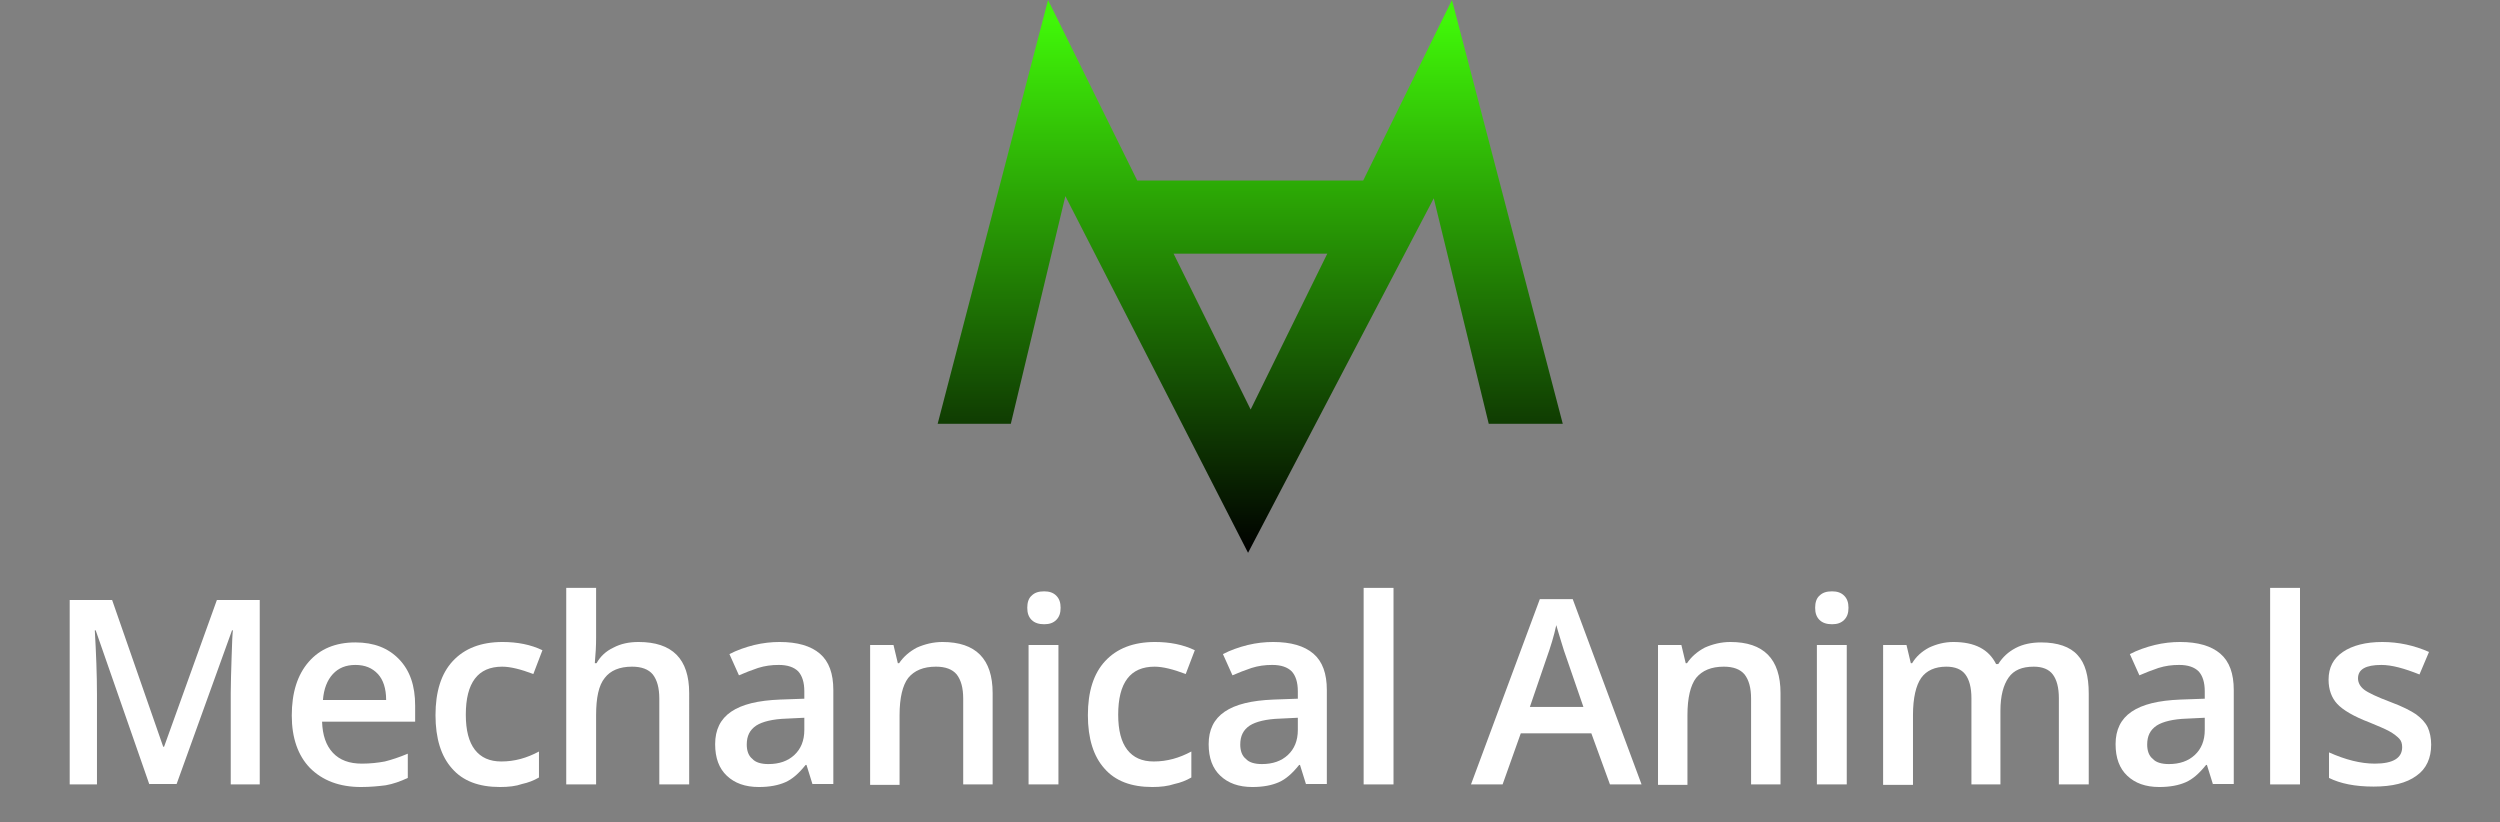
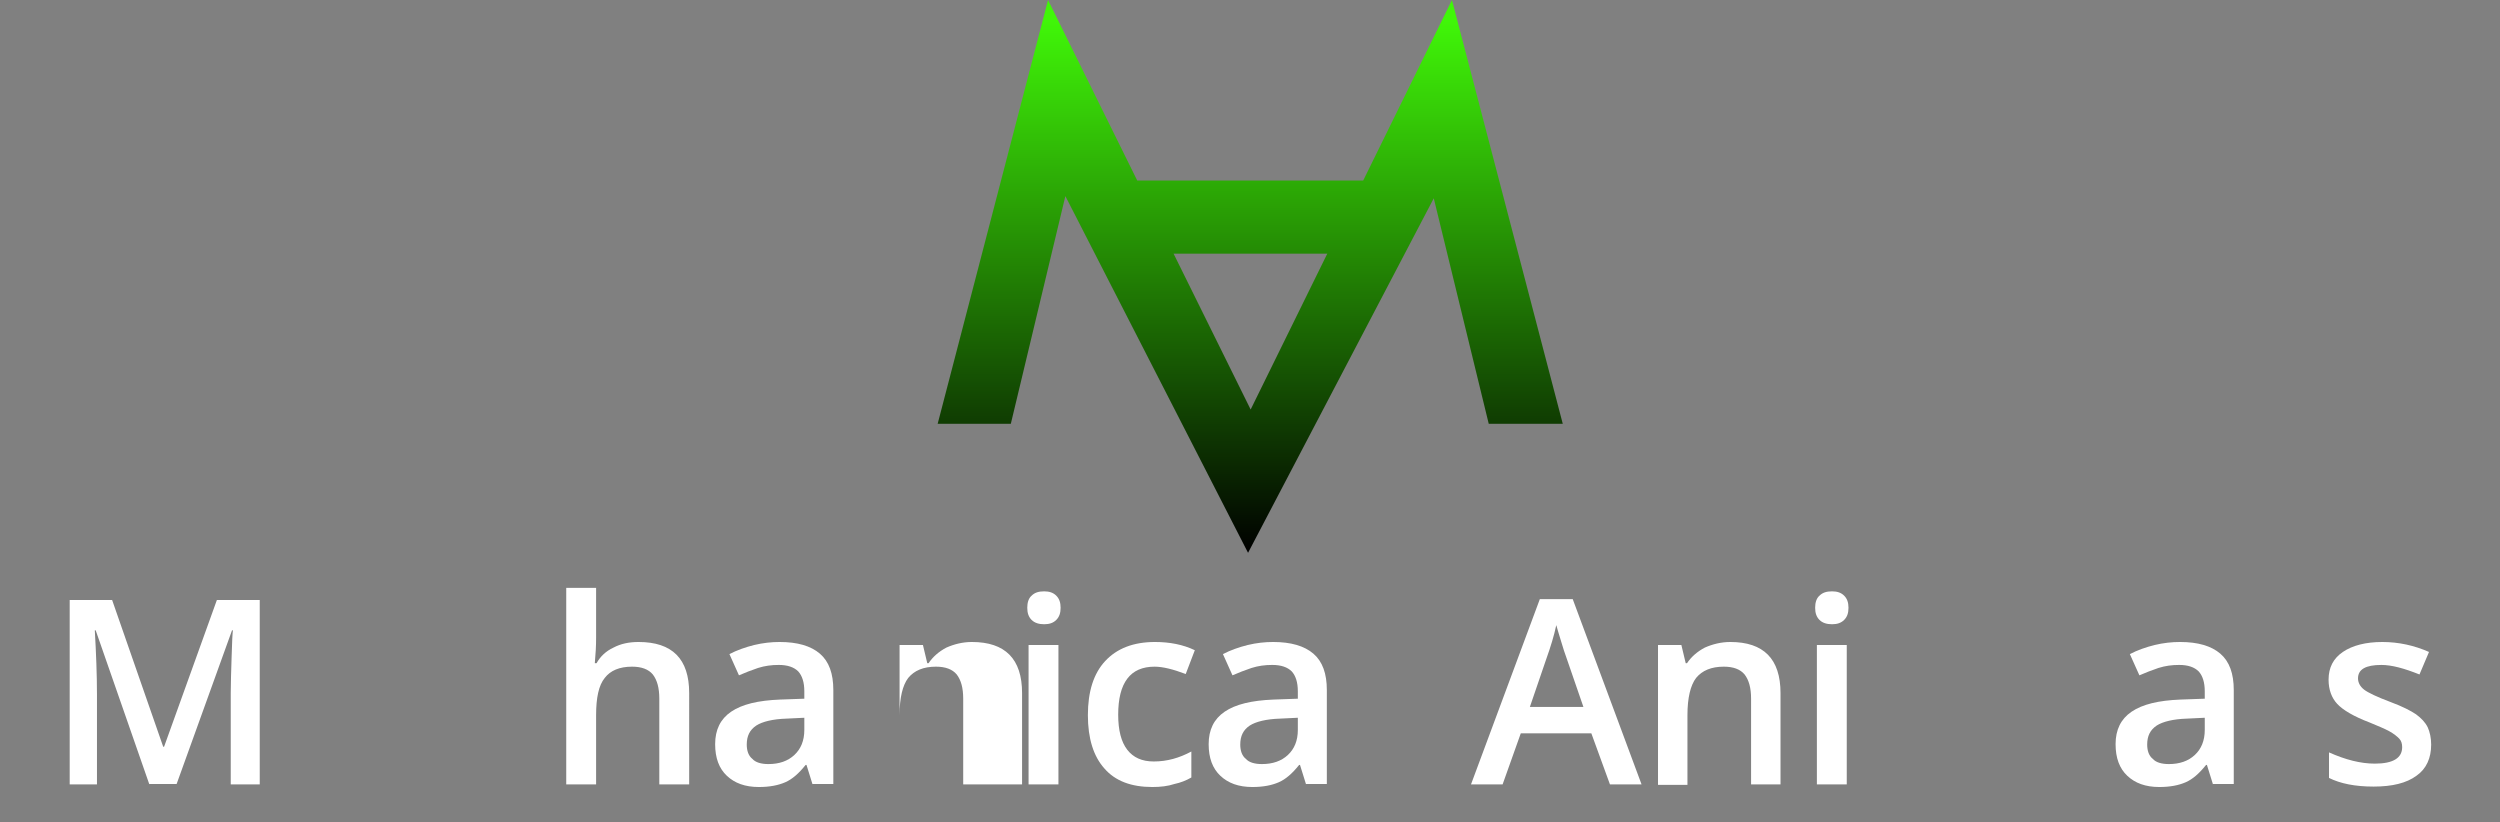
<svg xmlns="http://www.w3.org/2000/svg" version="1.1" id="Capa_1" x="0px" y="0px" viewBox="0 0 577.5 189.9" style="enable-background:new 0 0 577.5 189.9;" xml:space="preserve">
  <rect x="0" y="0" width="577.5" height="189.9" fill="#808080" stroke="none" />
  <style type="text/css">
	.st0{fill:url(#SVGID_1_);}
	.st1{fill:#FFFFFF;}
</style>
  <linearGradient id="SVGID_1_" gradientUnits="userSpaceOnUse" x1="288.8" y1="0.19" x2="288.8" y2="127.89" gradientTransform="matrix(1 0 0 -1 0 127.89)">
    <stop offset="0" style="stop-color:#000000" />
    <stop offset="0.962" style="stop-color:#40F608" />
  </linearGradient>
  <path class="st0" d="M335.4,0l-20.5,41.7h-52.2L242.1,0l-25.5,97.9h16.9l12.6-52.6l42.2,82.4l42.9-81.9l12.7,52.1H361L335.4,0z   M288.9,94.6l-17.8-36h35.5L288.9,94.6z" />
  <g>
    <path class="st1" d="M34.5,181.2l-12.4-35.6h-0.2c0.3,5.3,0.5,10.2,0.5,14.9v20.7h-6.3v-42.6h9.8l11.8,33.9h0.2l12.2-33.9H60v42.6   h-6.7v-21.1c0-2.1,0.1-4.9,0.2-8.3c0.1-3.4,0.2-5.5,0.3-6.2h-0.2l-12.8,35.5H34.5z" />
-     <path class="st1" d="M83.4,181.8c-5,0-8.9-1.5-11.8-4.4c-2.8-2.9-4.2-7-4.2-12.1c0-5.3,1.3-9.4,3.9-12.4c2.6-3,6.2-4.5,10.8-4.5   c4.3,0,7.6,1.3,10.1,3.9c2.5,2.6,3.7,6.1,3.7,10.7v3.7H74.4c0.1,3.1,0.9,5.5,2.5,7.2c1.6,1.7,3.8,2.5,6.7,2.5   c1.9,0,3.7-0.2,5.3-0.5c1.6-0.4,3.4-1,5.3-1.8v5.6c-1.7,0.8-3.4,1.4-5.1,1.7C87.5,181.6,85.6,181.8,83.4,181.8z M82.1,153.6   c-2.2,0-3.9,0.7-5.2,2.1c-1.3,1.4-2.1,3.4-2.3,6h14.6c0-2.7-0.7-4.7-1.9-6C86,154.3,84.3,153.6,82.1,153.6z" />
-     <path class="st1" d="M115.5,181.8c-4.9,0-8.6-1.4-11.1-4.3c-2.5-2.8-3.8-6.9-3.8-12.3c0-5.4,1.3-9.6,4-12.5   c2.7-2.9,6.5-4.4,11.5-4.4c3.4,0,6.5,0.6,9.2,1.9l-2.1,5.5c-2.9-1.1-5.3-1.7-7.2-1.7c-5.6,0-8.4,3.7-8.4,11.1   c0,3.6,0.7,6.3,2.1,8.1c1.4,1.8,3.4,2.7,6.1,2.7c3.1,0,5.9-0.8,8.7-2.3v6c-1.2,0.7-2.5,1.2-3.9,1.5   C119.2,181.6,117.5,181.8,115.5,181.8z" />
    <path class="st1" d="M159.2,181.2h-6.9v-19.8c0-2.5-0.5-4.3-1.5-5.6c-1-1.2-2.6-1.8-4.8-1.8c-2.9,0-5,0.9-6.3,2.6   c-1.4,1.7-2,4.6-2,8.6v16h-6.9v-45.4h6.9v11.5c0,1.8-0.1,3.8-0.3,5.9h0.4c0.9-1.6,2.2-2.8,3.9-3.6c1.7-0.9,3.6-1.3,5.8-1.3   c7.8,0,11.7,3.9,11.7,11.8V181.2z" />
    <path class="st1" d="M187.7,181.2l-1.4-4.5h-0.2c-1.6,2-3.1,3.3-4.7,4c-1.6,0.7-3.6,1.1-6.1,1.1c-3.2,0-5.6-0.9-7.4-2.6   c-1.8-1.7-2.7-4.1-2.7-7.3c0-3.3,1.2-5.8,3.7-7.5c2.5-1.7,6.2-2.6,11.3-2.8l5.6-0.2v-1.7c0-2.1-0.5-3.6-1.4-4.6   c-1-1-2.5-1.5-4.5-1.5c-1.7,0-3.2,0.2-4.8,0.7c-1.5,0.5-3,1.1-4.4,1.7l-2.2-4.9c1.7-0.9,3.7-1.6,5.7-2.1c2.1-0.5,4-0.7,5.9-0.7   c4.1,0,7.2,0.9,9.3,2.7c2.1,1.8,3.1,4.6,3.1,8.4v21.7H187.7z M177.5,176.5c2.5,0,4.5-0.7,6-2.1c1.5-1.4,2.3-3.3,2.3-5.8v-2.8   l-4.1,0.2c-3.2,0.1-5.6,0.7-7,1.6c-1.5,1-2.2,2.4-2.2,4.4c0,1.4,0.4,2.6,1.3,3.3C174.5,176.1,175.8,176.5,177.5,176.5z" />
-     <path class="st1" d="M229.4,181.2h-6.9v-19.8c0-2.5-0.5-4.3-1.5-5.6c-1-1.2-2.6-1.8-4.8-1.8c-2.9,0-5,0.9-6.4,2.6   c-1.3,1.7-2,4.6-2,8.6v16.1H201V149h5.4l1,4.2h0.3c1-1.5,2.4-2.7,4.1-3.6c1.8-0.8,3.8-1.3,5.9-1.3c7.7,0,11.6,3.9,11.6,11.8V181.2z   " />
+     <path class="st1" d="M229.4,181.2h-6.9v-19.8c0-2.5-0.5-4.3-1.5-5.6c-1-1.2-2.6-1.8-4.8-1.8c-2.9,0-5,0.9-6.4,2.6   c-1.3,1.7-2,4.6-2,8.6v16.1V149h5.4l1,4.2h0.3c1-1.5,2.4-2.7,4.1-3.6c1.8-0.8,3.8-1.3,5.9-1.3c7.7,0,11.6,3.9,11.6,11.8V181.2z   " />
    <path class="st1" d="M237.3,140.4c0-1.2,0.3-2.2,1-2.8c0.7-0.7,1.6-1,2.9-1c1.2,0,2.1,0.3,2.8,1c0.7,0.7,1,1.6,1,2.8   c0,1.2-0.3,2.1-1,2.8c-0.7,0.7-1.6,1-2.8,1c-1.2,0-2.2-0.3-2.9-1C237.6,142.5,237.3,141.6,237.3,140.4z M244.5,181.2h-6.9V149h6.9   V181.2z" />
    <path class="st1" d="M266.2,181.8c-4.9,0-8.6-1.4-11.1-4.3c-2.5-2.8-3.8-6.9-3.8-12.3c0-5.4,1.3-9.6,4-12.5   c2.7-2.9,6.5-4.4,11.5-4.4c3.4,0,6.5,0.6,9.2,1.9l-2.1,5.5c-2.9-1.1-5.3-1.7-7.2-1.7c-5.6,0-8.4,3.7-8.4,11.1   c0,3.6,0.7,6.3,2.1,8.1s3.4,2.7,6.1,2.7c3.1,0,5.9-0.8,8.7-2.3v6c-1.2,0.7-2.5,1.2-3.9,1.5C269.8,181.6,268.1,181.8,266.2,181.8z" />
    <path class="st1" d="M301.7,181.2l-1.4-4.5h-0.2c-1.6,2-3.1,3.3-4.7,4c-1.6,0.7-3.6,1.1-6.1,1.1c-3.2,0-5.6-0.9-7.4-2.6   c-1.8-1.7-2.7-4.1-2.7-7.3c0-3.3,1.2-5.8,3.7-7.5c2.5-1.7,6.2-2.6,11.3-2.8l5.6-0.2v-1.7c0-2.1-0.5-3.6-1.4-4.6   c-1-1-2.5-1.5-4.5-1.5c-1.7,0-3.2,0.2-4.8,0.7c-1.5,0.5-3,1.1-4.4,1.7l-2.2-4.9c1.7-0.9,3.7-1.6,5.7-2.1c2.1-0.5,4-0.7,5.9-0.7   c4.1,0,7.2,0.9,9.3,2.7c2.1,1.8,3.1,4.6,3.1,8.4v21.7H301.7z M291.5,176.5c2.5,0,4.5-0.7,6-2.1c1.5-1.4,2.3-3.3,2.3-5.8v-2.8   l-4.1,0.2c-3.2,0.1-5.6,0.7-7,1.6c-1.5,1-2.2,2.4-2.2,4.4c0,1.4,0.4,2.6,1.3,3.3C288.5,176.1,289.8,176.5,291.5,176.5z" />
-     <path class="st1" d="M321.8,181.2H315v-45.4h6.9V181.2z" />
    <path class="st1" d="M371.9,181.2l-4.3-11.8h-16.3l-4.2,11.8h-7.3l15.9-42.8h7.6l15.9,42.8H371.9z M365.8,163.4l-4-11.6   c-0.3-0.8-0.7-2-1.2-3.7c-0.5-1.7-0.9-2.9-1.1-3.7c-0.5,2.4-1.3,5-2.3,7.8l-3.8,11.1H365.8z" />
    <path class="st1" d="M411.4,181.2h-6.9v-19.8c0-2.5-0.5-4.3-1.5-5.6c-1-1.2-2.6-1.8-4.8-1.8c-2.9,0-5,0.9-6.4,2.6   c-1.3,1.7-2,4.6-2,8.6v16.1H383V149h5.4l1,4.2h0.3c1-1.5,2.4-2.7,4.1-3.6c1.8-0.8,3.8-1.3,5.9-1.3c7.7,0,11.6,3.9,11.6,11.8V181.2z   " />
    <path class="st1" d="M419.3,140.4c0-1.2,0.3-2.2,1-2.8c0.7-0.7,1.6-1,2.9-1c1.2,0,2.1,0.3,2.8,1c0.7,0.7,1,1.6,1,2.8   c0,1.2-0.3,2.1-1,2.8c-0.7,0.7-1.6,1-2.8,1c-1.2,0-2.2-0.3-2.9-1C419.6,142.5,419.3,141.6,419.3,140.4z M426.6,181.2h-6.9V149h6.9   V181.2z" />
-     <path class="st1" d="M462.3,181.2h-6.9v-19.9c0-2.5-0.5-4.3-1.4-5.5c-0.9-1.2-2.4-1.8-4.4-1.8c-2.6,0-4.6,0.9-5.8,2.6   c-1.2,1.7-1.9,4.6-1.9,8.6v16.1h-6.9V149h5.4l1,4.2h0.3c0.9-1.5,2.2-2.7,3.9-3.6c1.7-0.8,3.6-1.3,5.6-1.3c5,0,8.2,1.7,9.9,5.1h0.5   c1-1.6,2.3-2.8,4-3.7c1.7-0.9,3.7-1.3,5.9-1.3c3.8,0,6.7,1,8.4,2.9c1.8,1.9,2.6,4.9,2.6,8.9v21h-6.9v-19.9c0-2.5-0.5-4.3-1.4-5.5   c-0.9-1.2-2.4-1.8-4.4-1.8c-2.7,0-4.6,0.8-5.8,2.5c-1.2,1.7-1.9,4.2-1.9,7.7V181.2z" />
    <path class="st1" d="M511.2,181.2l-1.4-4.5h-0.2c-1.6,2-3.1,3.3-4.7,4c-1.6,0.7-3.6,1.1-6.1,1.1c-3.2,0-5.6-0.9-7.4-2.6   c-1.8-1.7-2.7-4.1-2.7-7.3c0-3.3,1.2-5.8,3.7-7.5c2.5-1.7,6.2-2.6,11.3-2.8l5.6-0.2v-1.7c0-2.1-0.5-3.6-1.4-4.6   c-1-1-2.5-1.5-4.5-1.5c-1.7,0-3.2,0.2-4.8,0.7c-1.5,0.5-3,1.1-4.4,1.7l-2.2-4.9c1.7-0.9,3.7-1.6,5.7-2.1c2.1-0.5,4-0.7,5.9-0.7   c4.1,0,7.2,0.9,9.3,2.7c2.1,1.8,3.1,4.6,3.1,8.4v21.7H511.2z M501,176.5c2.5,0,4.5-0.7,6-2.1c1.5-1.4,2.3-3.3,2.3-5.8v-2.8   l-4.1,0.2c-3.2,0.1-5.6,0.7-7,1.6c-1.5,1-2.2,2.4-2.2,4.4c0,1.4,0.4,2.6,1.3,3.3C498,176.1,499.3,176.5,501,176.5z" />
-     <path class="st1" d="M531.3,181.2h-6.9v-45.4h6.9V181.2z" />
    <path class="st1" d="M561.6,172c0,3.1-1.1,5.6-3.4,7.2c-2.3,1.7-5.6,2.5-9.9,2.5c-4.3,0-7.7-0.7-10.3-2v-5.9   c3.8,1.7,7.3,2.6,10.6,2.6c4.2,0,6.3-1.3,6.3-3.8c0-0.8-0.2-1.5-0.7-2c-0.5-0.5-1.2-1.1-2.3-1.7c-1.1-0.6-2.6-1.2-4.5-2   c-3.7-1.4-6.2-2.9-7.5-4.3c-1.3-1.4-2-3.3-2-5.6c0-2.8,1.1-4.9,3.3-6.4c2.2-1.5,5.3-2.3,9.1-2.3c3.8,0,7.4,0.8,10.8,2.3l-2.2,5.2   c-3.5-1.4-6.4-2.2-8.8-2.2c-3.6,0-5.4,1-5.4,3.1c0,1,0.5,1.9,1.4,2.6c0.9,0.7,3,1.7,6.2,2.9c2.7,1,4.6,2,5.8,2.8   c1.2,0.9,2.1,1.8,2.7,3C561.3,169.1,561.6,170.5,561.6,172z" />
  </g>
</svg>